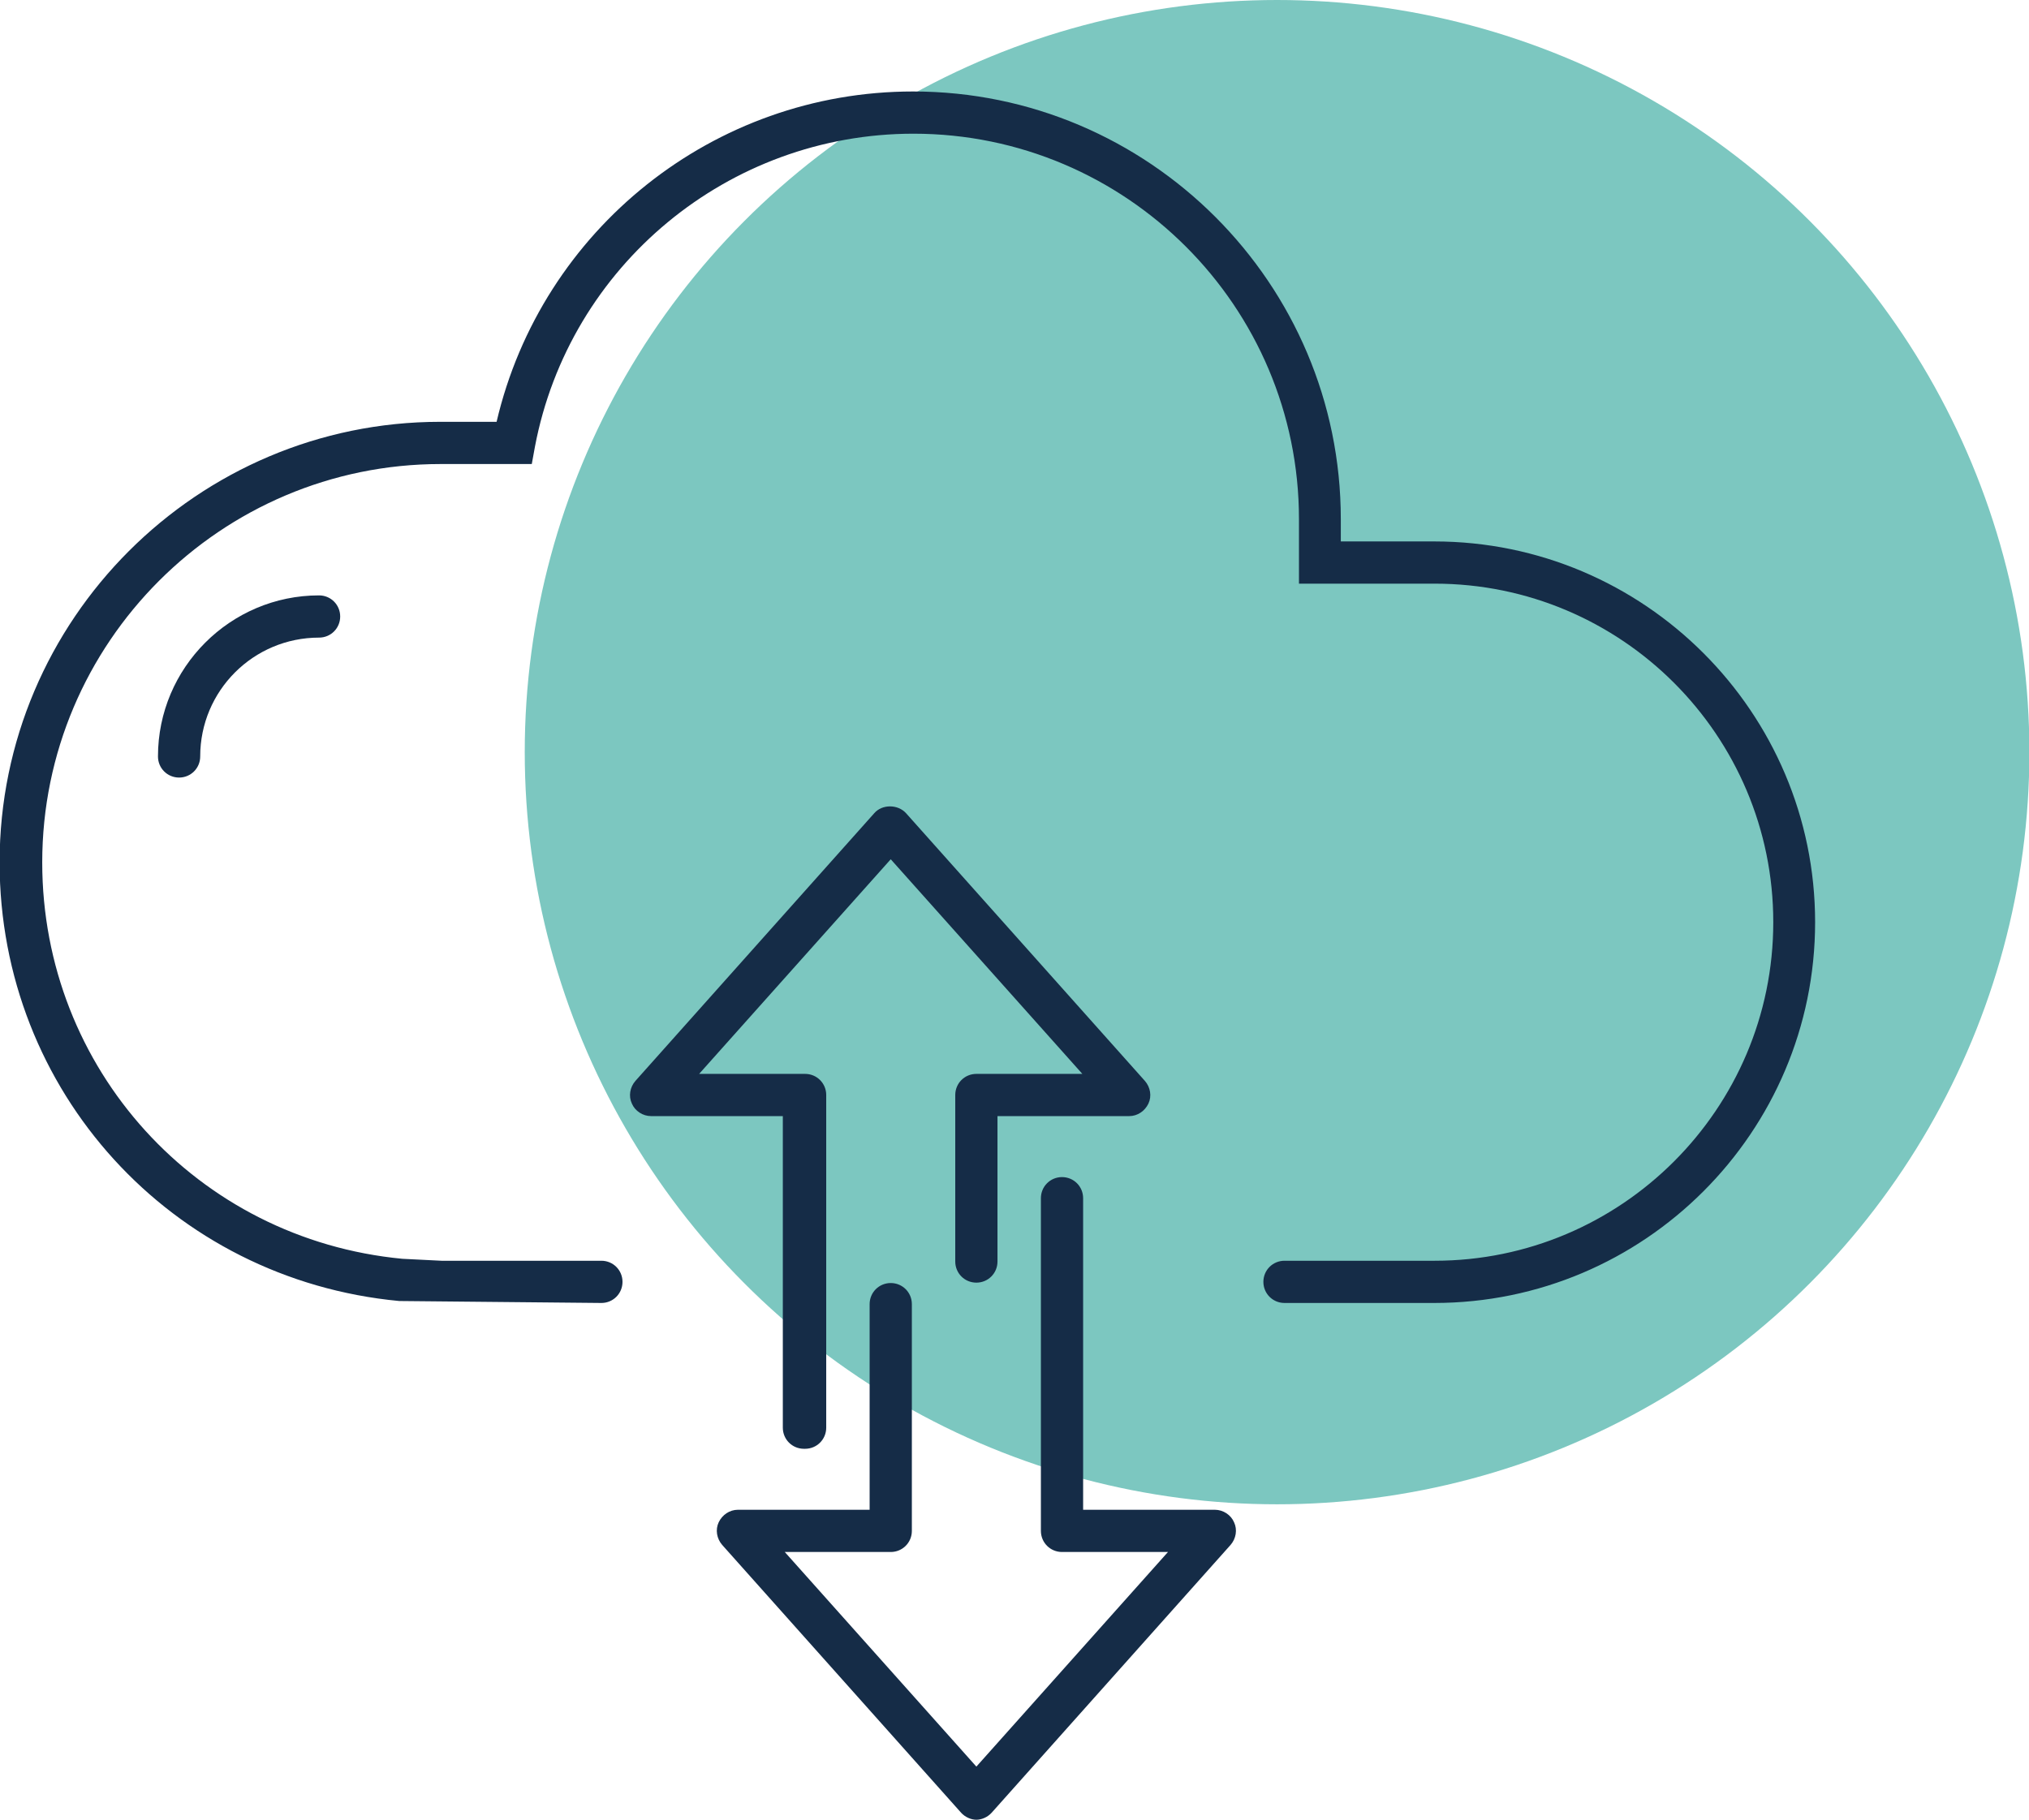
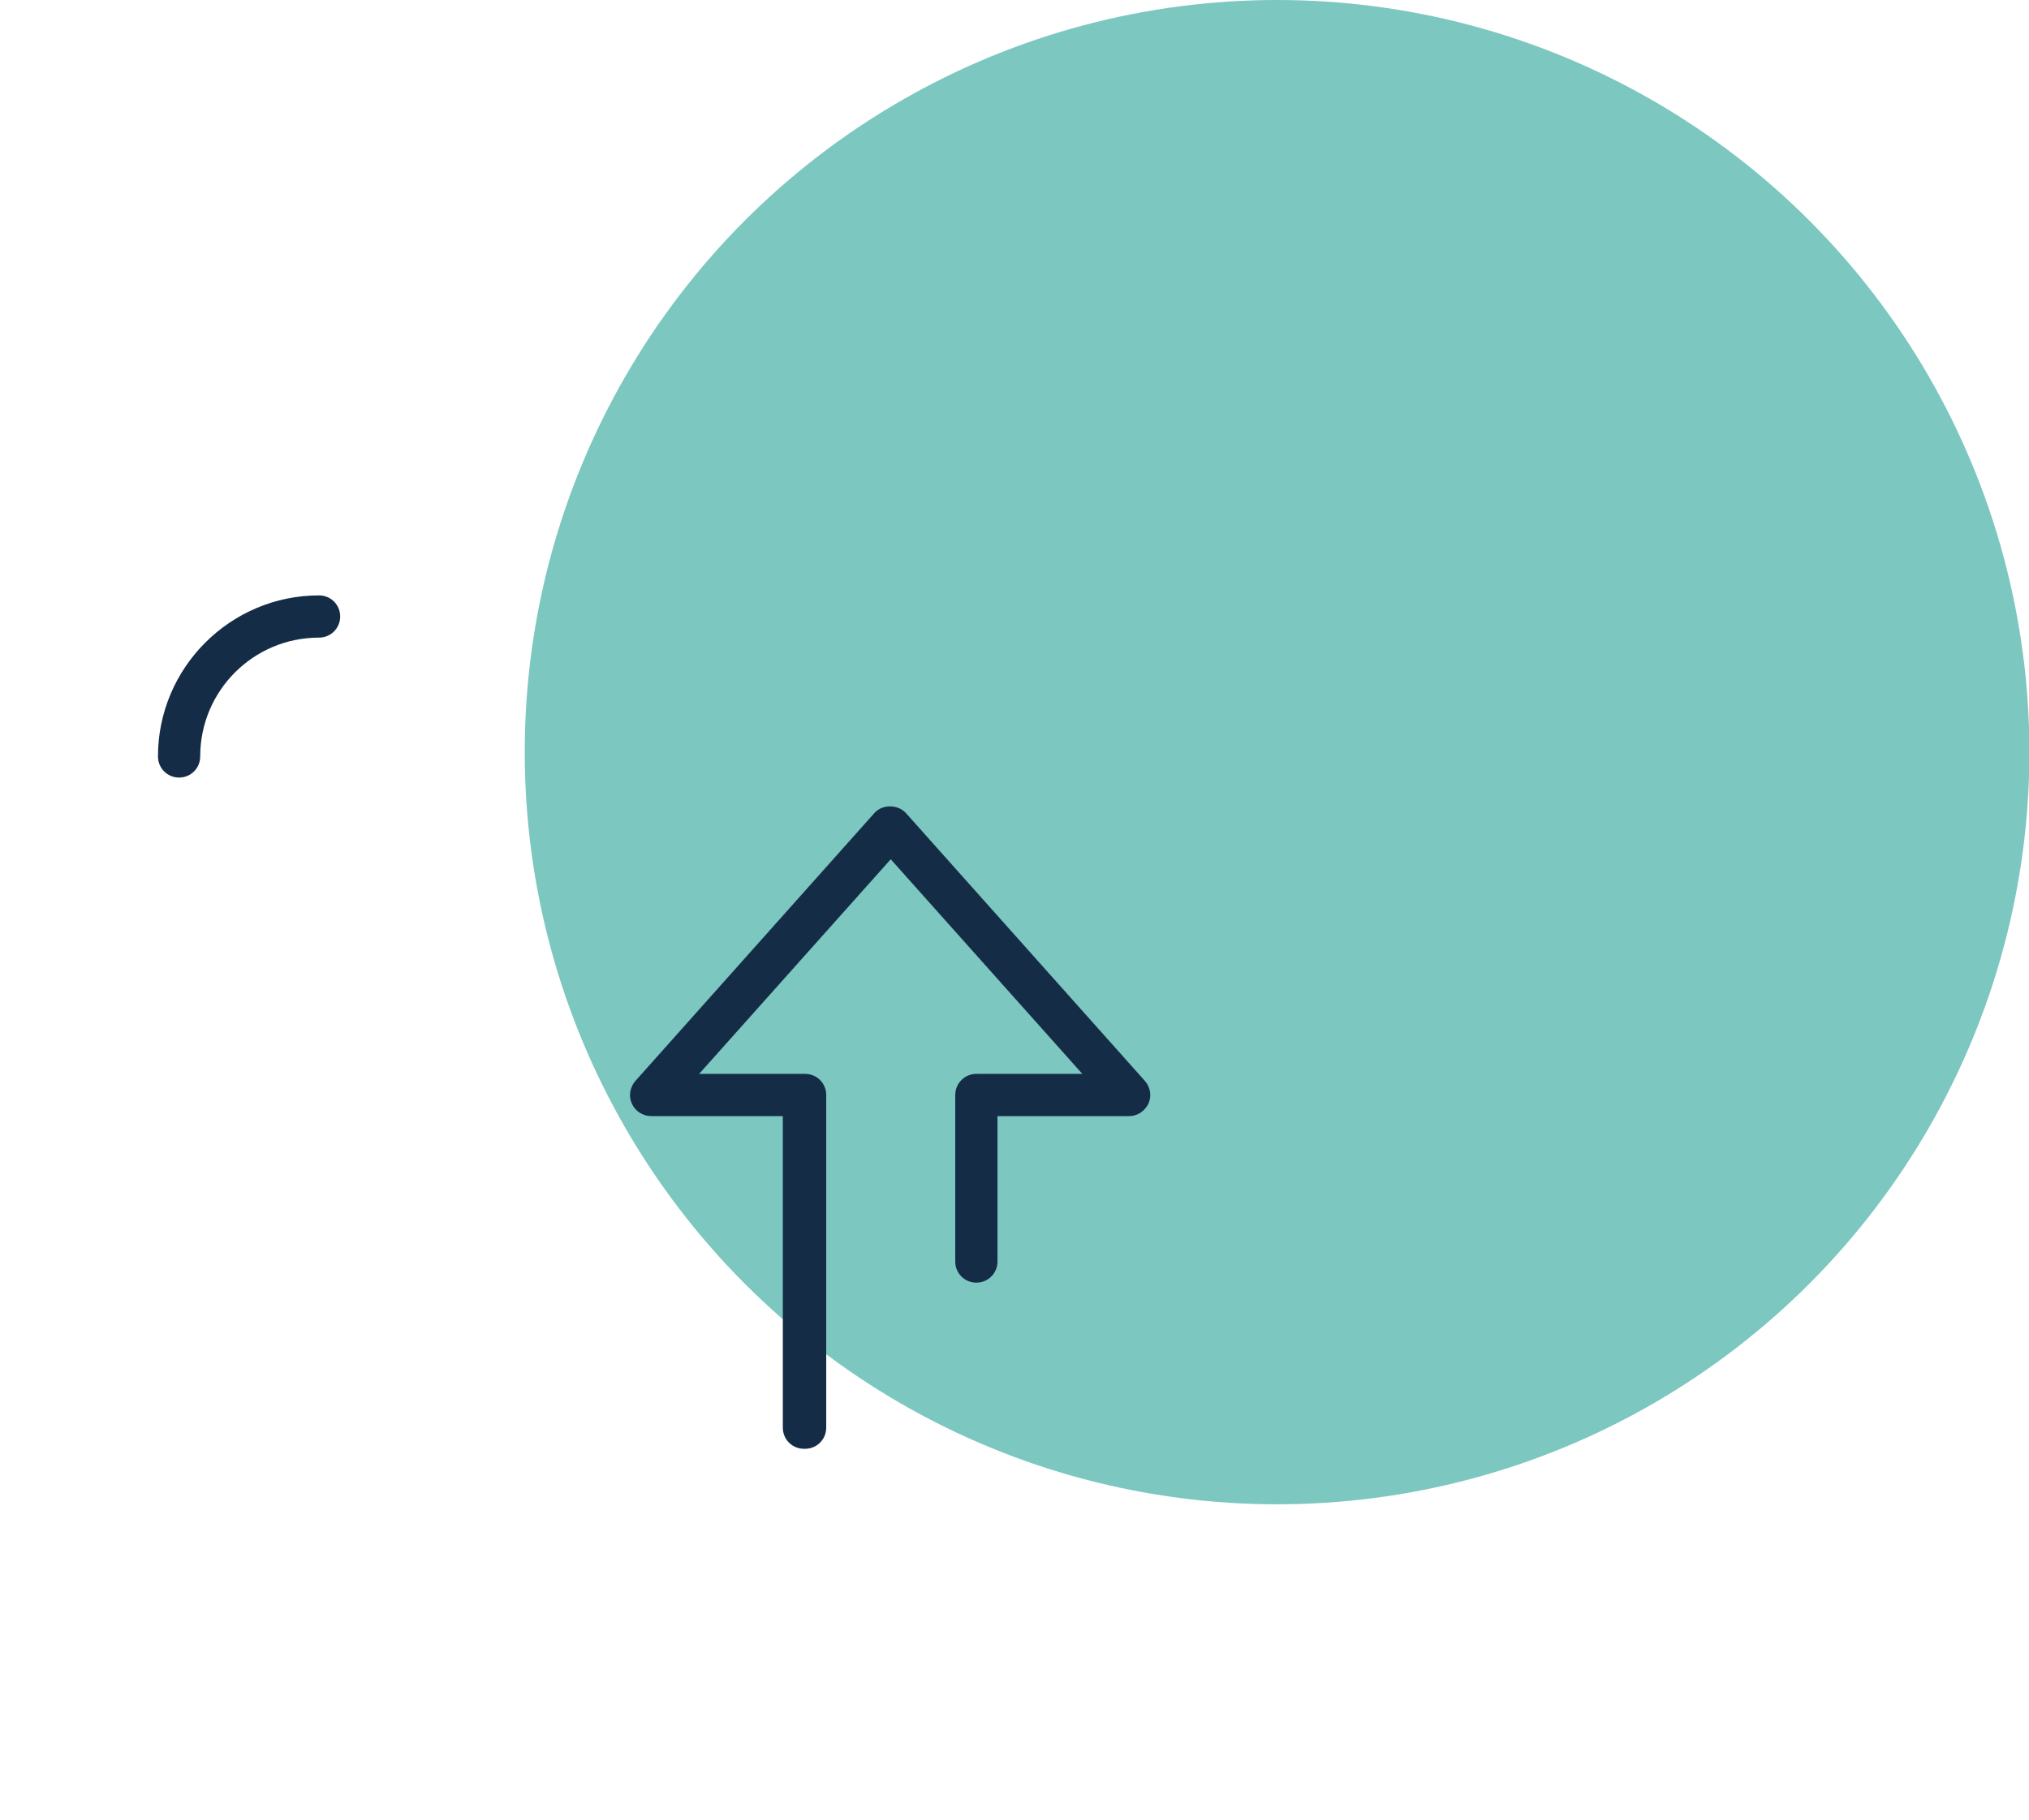
<svg xmlns="http://www.w3.org/2000/svg" viewBox="0 0 51.89 46.55">
  <defs>
    <style>.d{fill:#7cc7c0;}.e{fill:#152c47;}</style>
  </defs>
  <g id="a" />
  <g id="b">
    <g id="c">
      <g>
        <circle class="d" cx="32.66" cy="19.24" r="19.24" />
        <g>
-           <path class="e" d="M36.69,33.33h-3.84c-.3,0-.54-.24-.54-.54s.24-.54,.54-.54h3.84c4.77,0,8.66-3.88,8.66-8.66s-3.88-8.66-8.66-8.66h-3.47v-1.65c0-5.44-4.42-9.86-9.86-9.86-4.73,0-8.8,3.37-9.68,8.01l-.08,.44h-2.33c-5.62,0-10.19,4.57-10.19,10.19,0,5.28,3.96,9.64,9.21,10.14l1,.05h4.09c.3,0,.54,.24,.54,.54s-.24,.54-.54,.54l-5.17-.05c-5.83-.55-10.22-5.37-10.22-11.22,0-6.21,5.06-11.27,11.27-11.27h1.44c1.15-4.92,5.55-8.45,10.65-8.45,6.03,0,10.94,4.91,10.94,10.94v.57h2.39c5.37,0,9.74,4.37,9.74,9.74s-4.37,9.74-9.74,9.74Z" />
          <g>
            <path class="e" d="M20.56,37.06c-.3,0-.54-.24-.54-.54v-7.97h-3.37c-.21,0-.41-.13-.49-.32-.09-.19-.05-.42,.09-.58l6.11-6.85c.2-.23,.6-.23,.81,0l6.11,6.85c.14,.16,.18,.39,.09,.58-.09,.19-.28,.32-.49,.32h-3.37v3.72c0,.3-.24,.54-.54,.54s-.54-.24-.54-.54v-4.26c0-.3,.24-.54,.54-.54h2.71l-4.9-5.49-4.9,5.49h2.71c.3,0,.54,.24,.54,.54v8.51c0,.3-.24,.54-.54,.54Z" />
-             <path class="e" d="M24.98,46.55c-.15,0-.3-.07-.4-.18l-6.11-6.85c-.14-.16-.18-.39-.09-.58,.09-.19,.28-.32,.49-.32h3.37v-5.26c0-.3,.24-.54,.54-.54s.54,.24,.54,.54v5.8c0,.3-.24,.54-.54,.54h-2.71l4.9,5.49,4.9-5.49h-2.71c-.3,0-.54-.24-.54-.54v-8.51c0-.3,.24-.54,.54-.54s.54,.24,.54,.54v7.97h3.37c.21,0,.41,.13,.49,.32,.09,.19,.05,.42-.09,.58l-6.11,6.85c-.1,.11-.25,.18-.4,.18Z" />
          </g>
        </g>
        <path class="e" d="M4.58,19.89c-.3,0-.54-.24-.54-.54,0-2.27,1.85-4.12,4.12-4.12,.3,0,.54,.24,.54,.54s-.24,.54-.54,.54c-1.68,0-3.04,1.36-3.04,3.04,0,.3-.24,.54-.54,.54Z" />
      </g>
    </g>
  </g>
</svg>